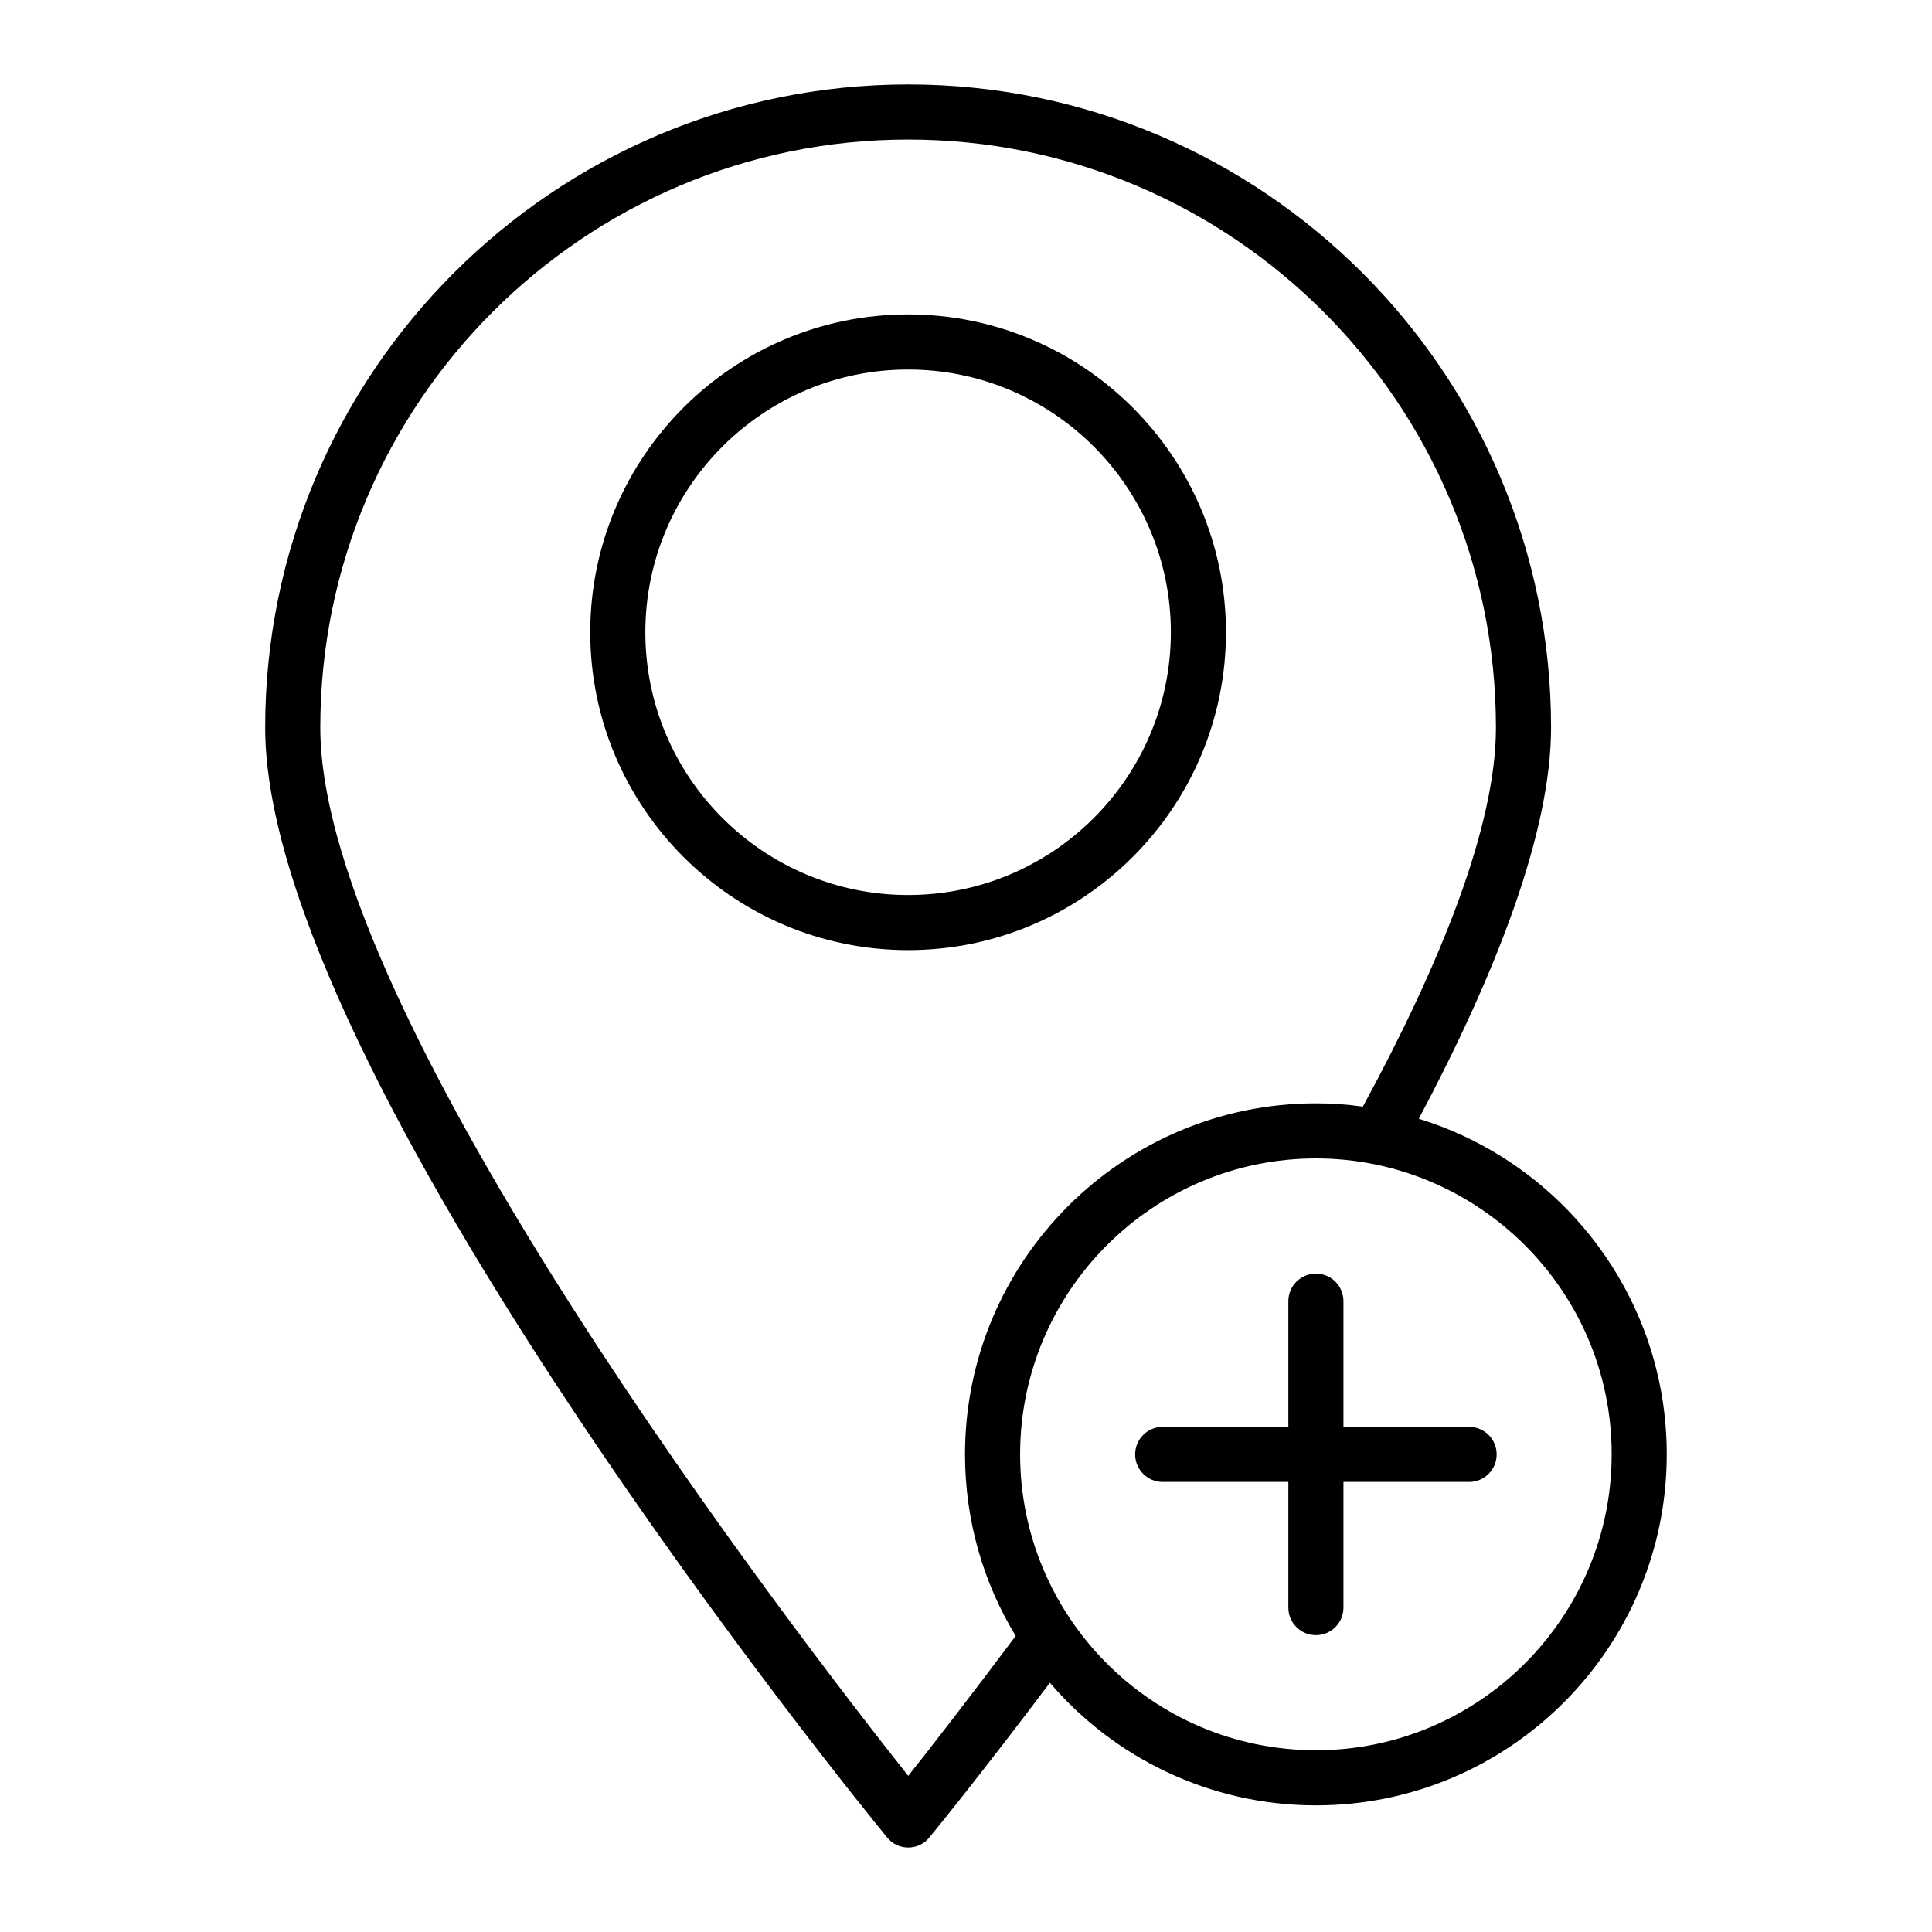
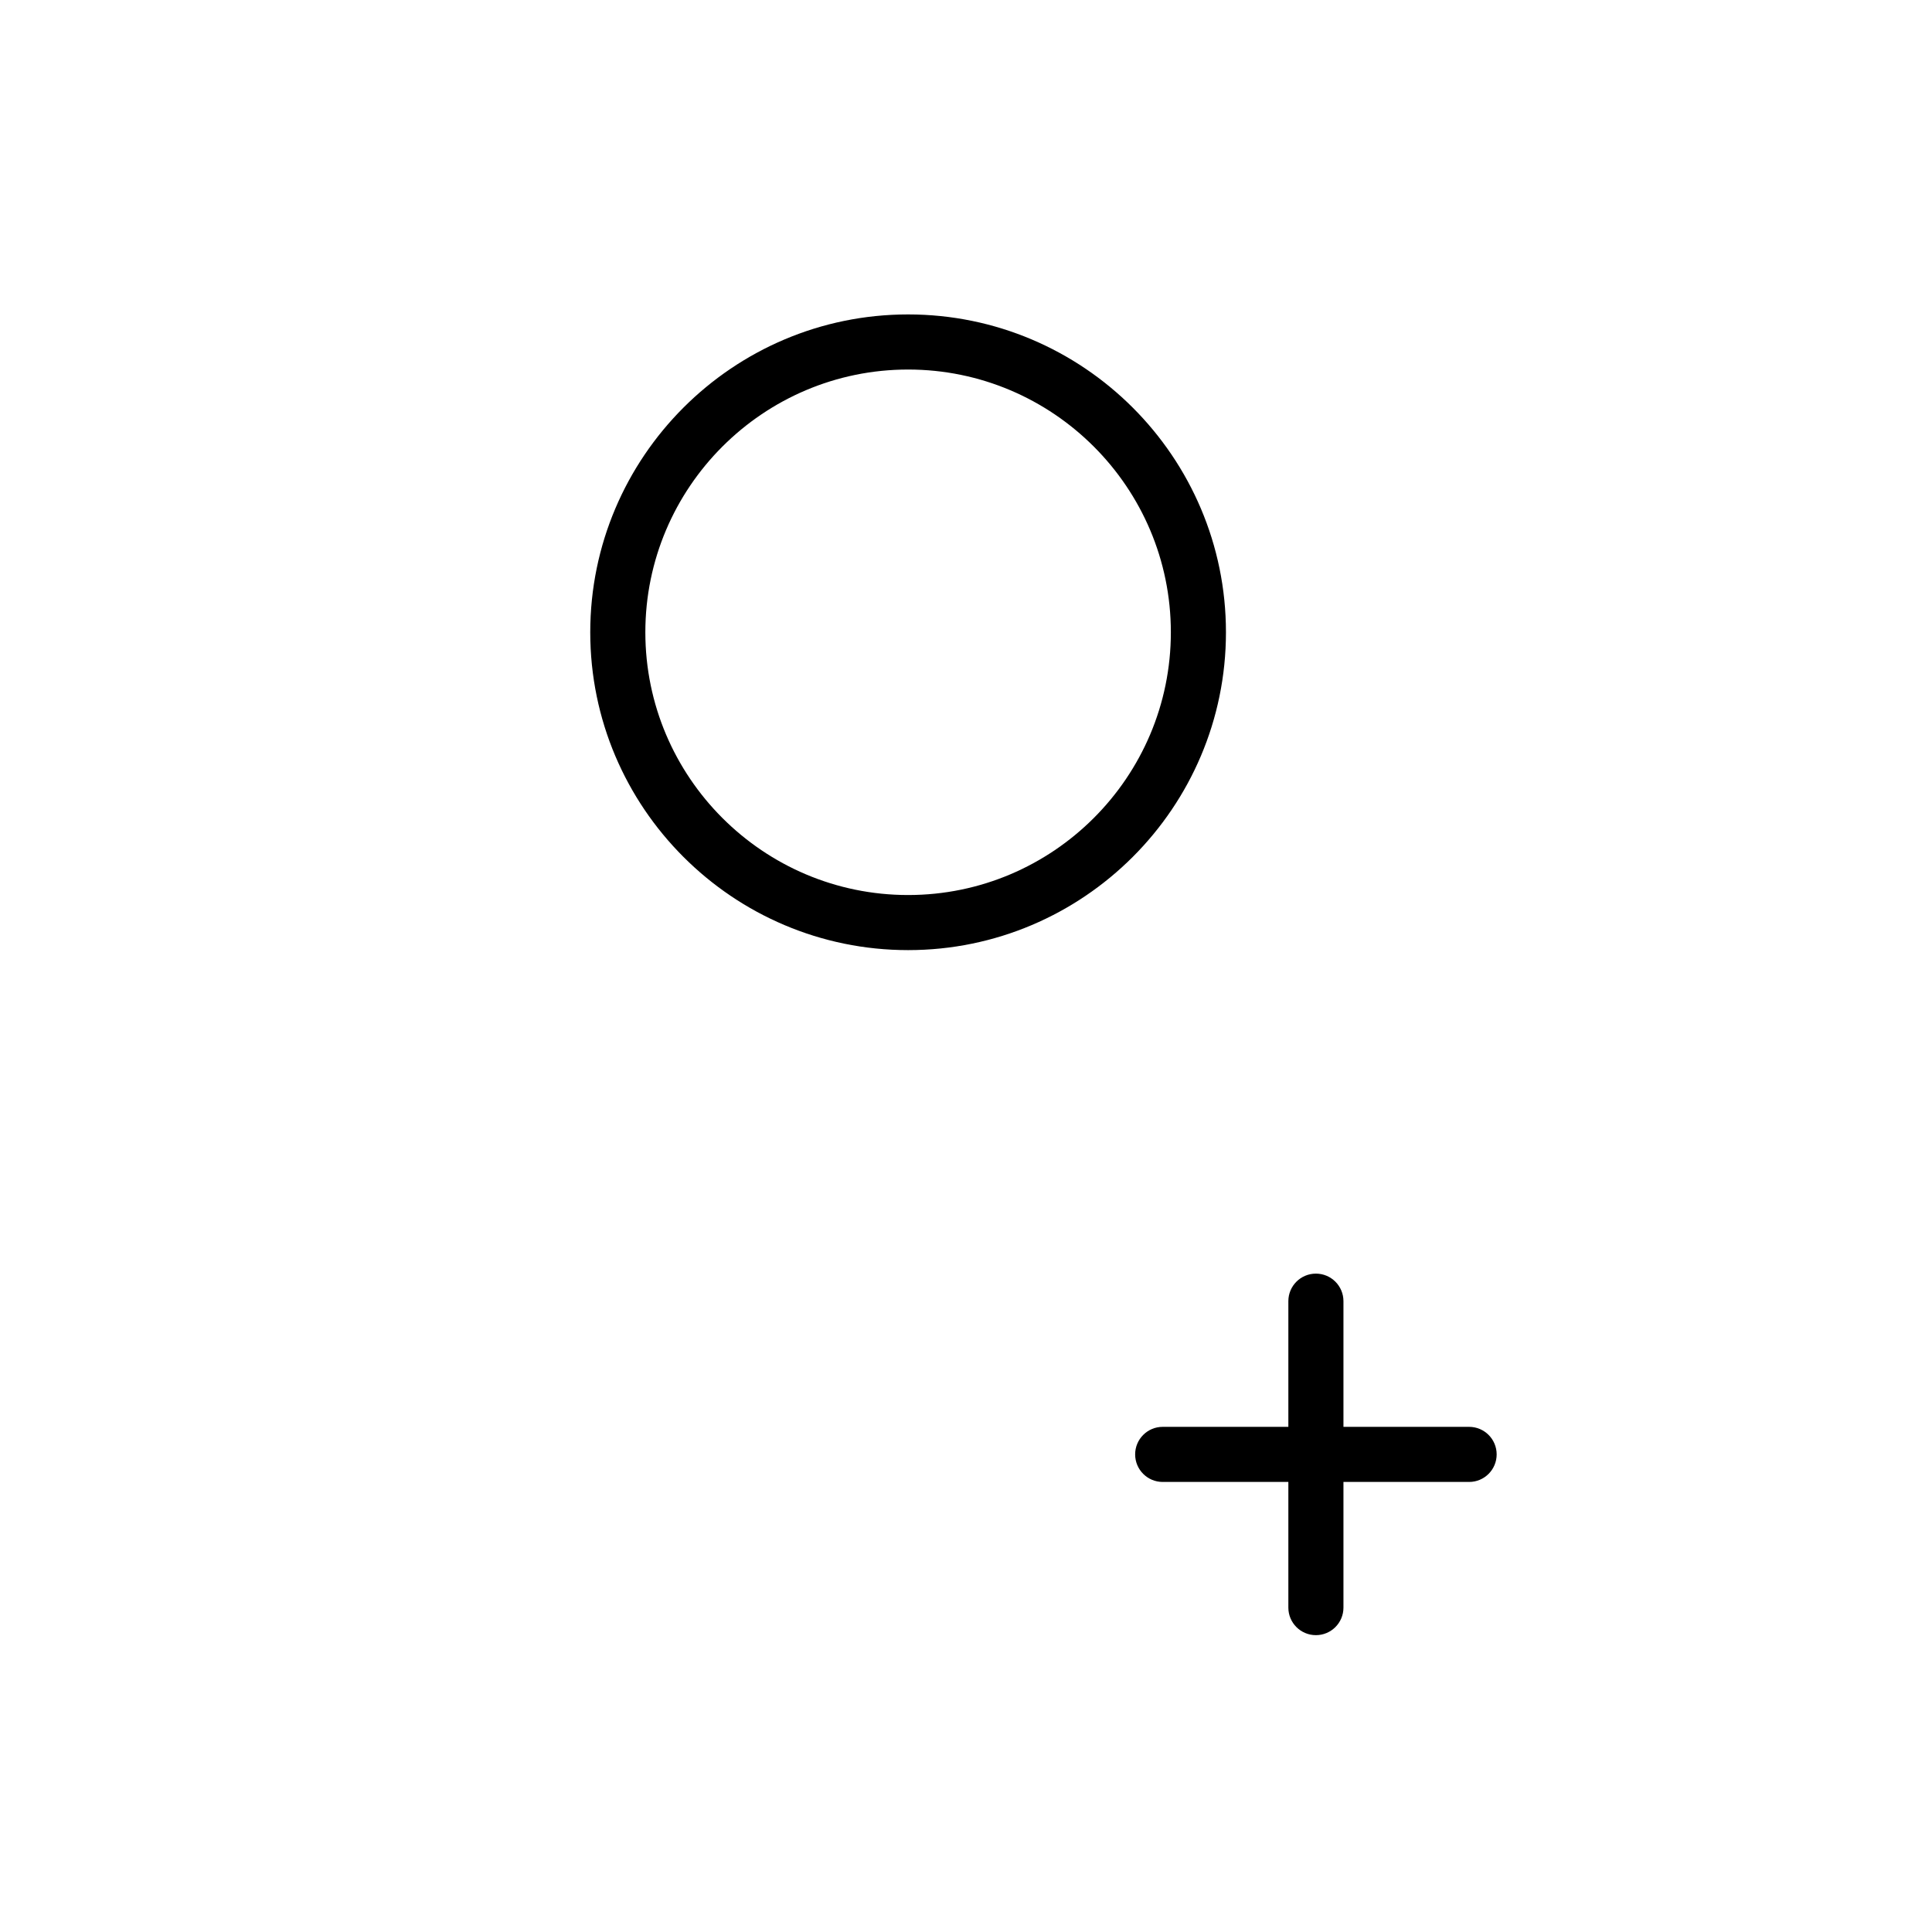
<svg xmlns="http://www.w3.org/2000/svg" fill="#000000" width="800px" height="800px" version="1.1" viewBox="144 144 512 512">
  <g>
    <path d="m384.66 395.79c-46.449 0-84.238-37.785-84.238-84.23 0-46.449 37.793-84.234 84.238-84.234 46.449 0 84.23 37.789 84.23 84.234 0 46.445-37.785 84.23-84.23 84.23zm0-153.86c-38.398 0-69.637 31.238-69.637 69.633 0 38.395 31.238 69.629 69.637 69.629 38.391 0 69.629-31.234 69.629-69.629 0-38.395-31.242-69.633-69.629-69.633z" />
-     <path d="m520 440.48c20.52-38.625 35.047-75.938 35.047-103.68 0-93.973-76.449-170.42-170.35-170.42-93.973 0-170.42 76.449-170.42 170.42 0 91.492 158.01 285.93 164.8 294.11 1.387 1.754 3.434 2.703 5.621 2.703 2.191 0 4.234-0.949 5.621-2.703 1.824-2.191 14.383-17.668 31.906-40.961 17.012 19.859 42.348 32.492 70.531 32.492 51.258 0 92.949-41.766 92.949-93.023 0.008-41.766-27.664-77.25-65.707-88.934zm-135.3 174.14c-28.621-36.07-155.82-200.79-155.82-277.82 0-85.938 69.875-155.82 155.82-155.82 85.867 0 155.74 69.875 155.74 155.82 0 26.215-14.676 62.5-35.266 100.47-4.09-0.586-8.18-0.875-12.414-0.875-51.328 0-93.023 41.766-93.023 93.023 0 17.598 4.891 34.098 13.434 48.117-12.41 16.57-22.559 29.641-28.473 37.09zm108.06-6.789c-43.543 0-78.418-35.449-78.418-78.418 0-43.227 35.195-78.418 78.418-78.418 42.77 0 78.348 34.809 78.348 78.418-0.004 43.223-35.195 78.418-78.348 78.418z" />
    <path d="m533.33 522.13h-33.301v-33.305c0-4.035-3.266-7.301-7.301-7.301-4.035 0-7.301 3.266-7.301 7.301v33.305h-33.301c-4.035 0-7.301 3.266-7.301 7.301 0 4.035 3.266 7.301 7.301 7.301h33.301v33.301c0 4.035 3.266 7.301 7.301 7.301 4.035 0 7.301-3.266 7.301-7.301v-33.301h33.301c4.035 0 7.301-3.266 7.301-7.301 0-4.035-3.266-7.301-7.301-7.301z" />
  </g>
</svg>